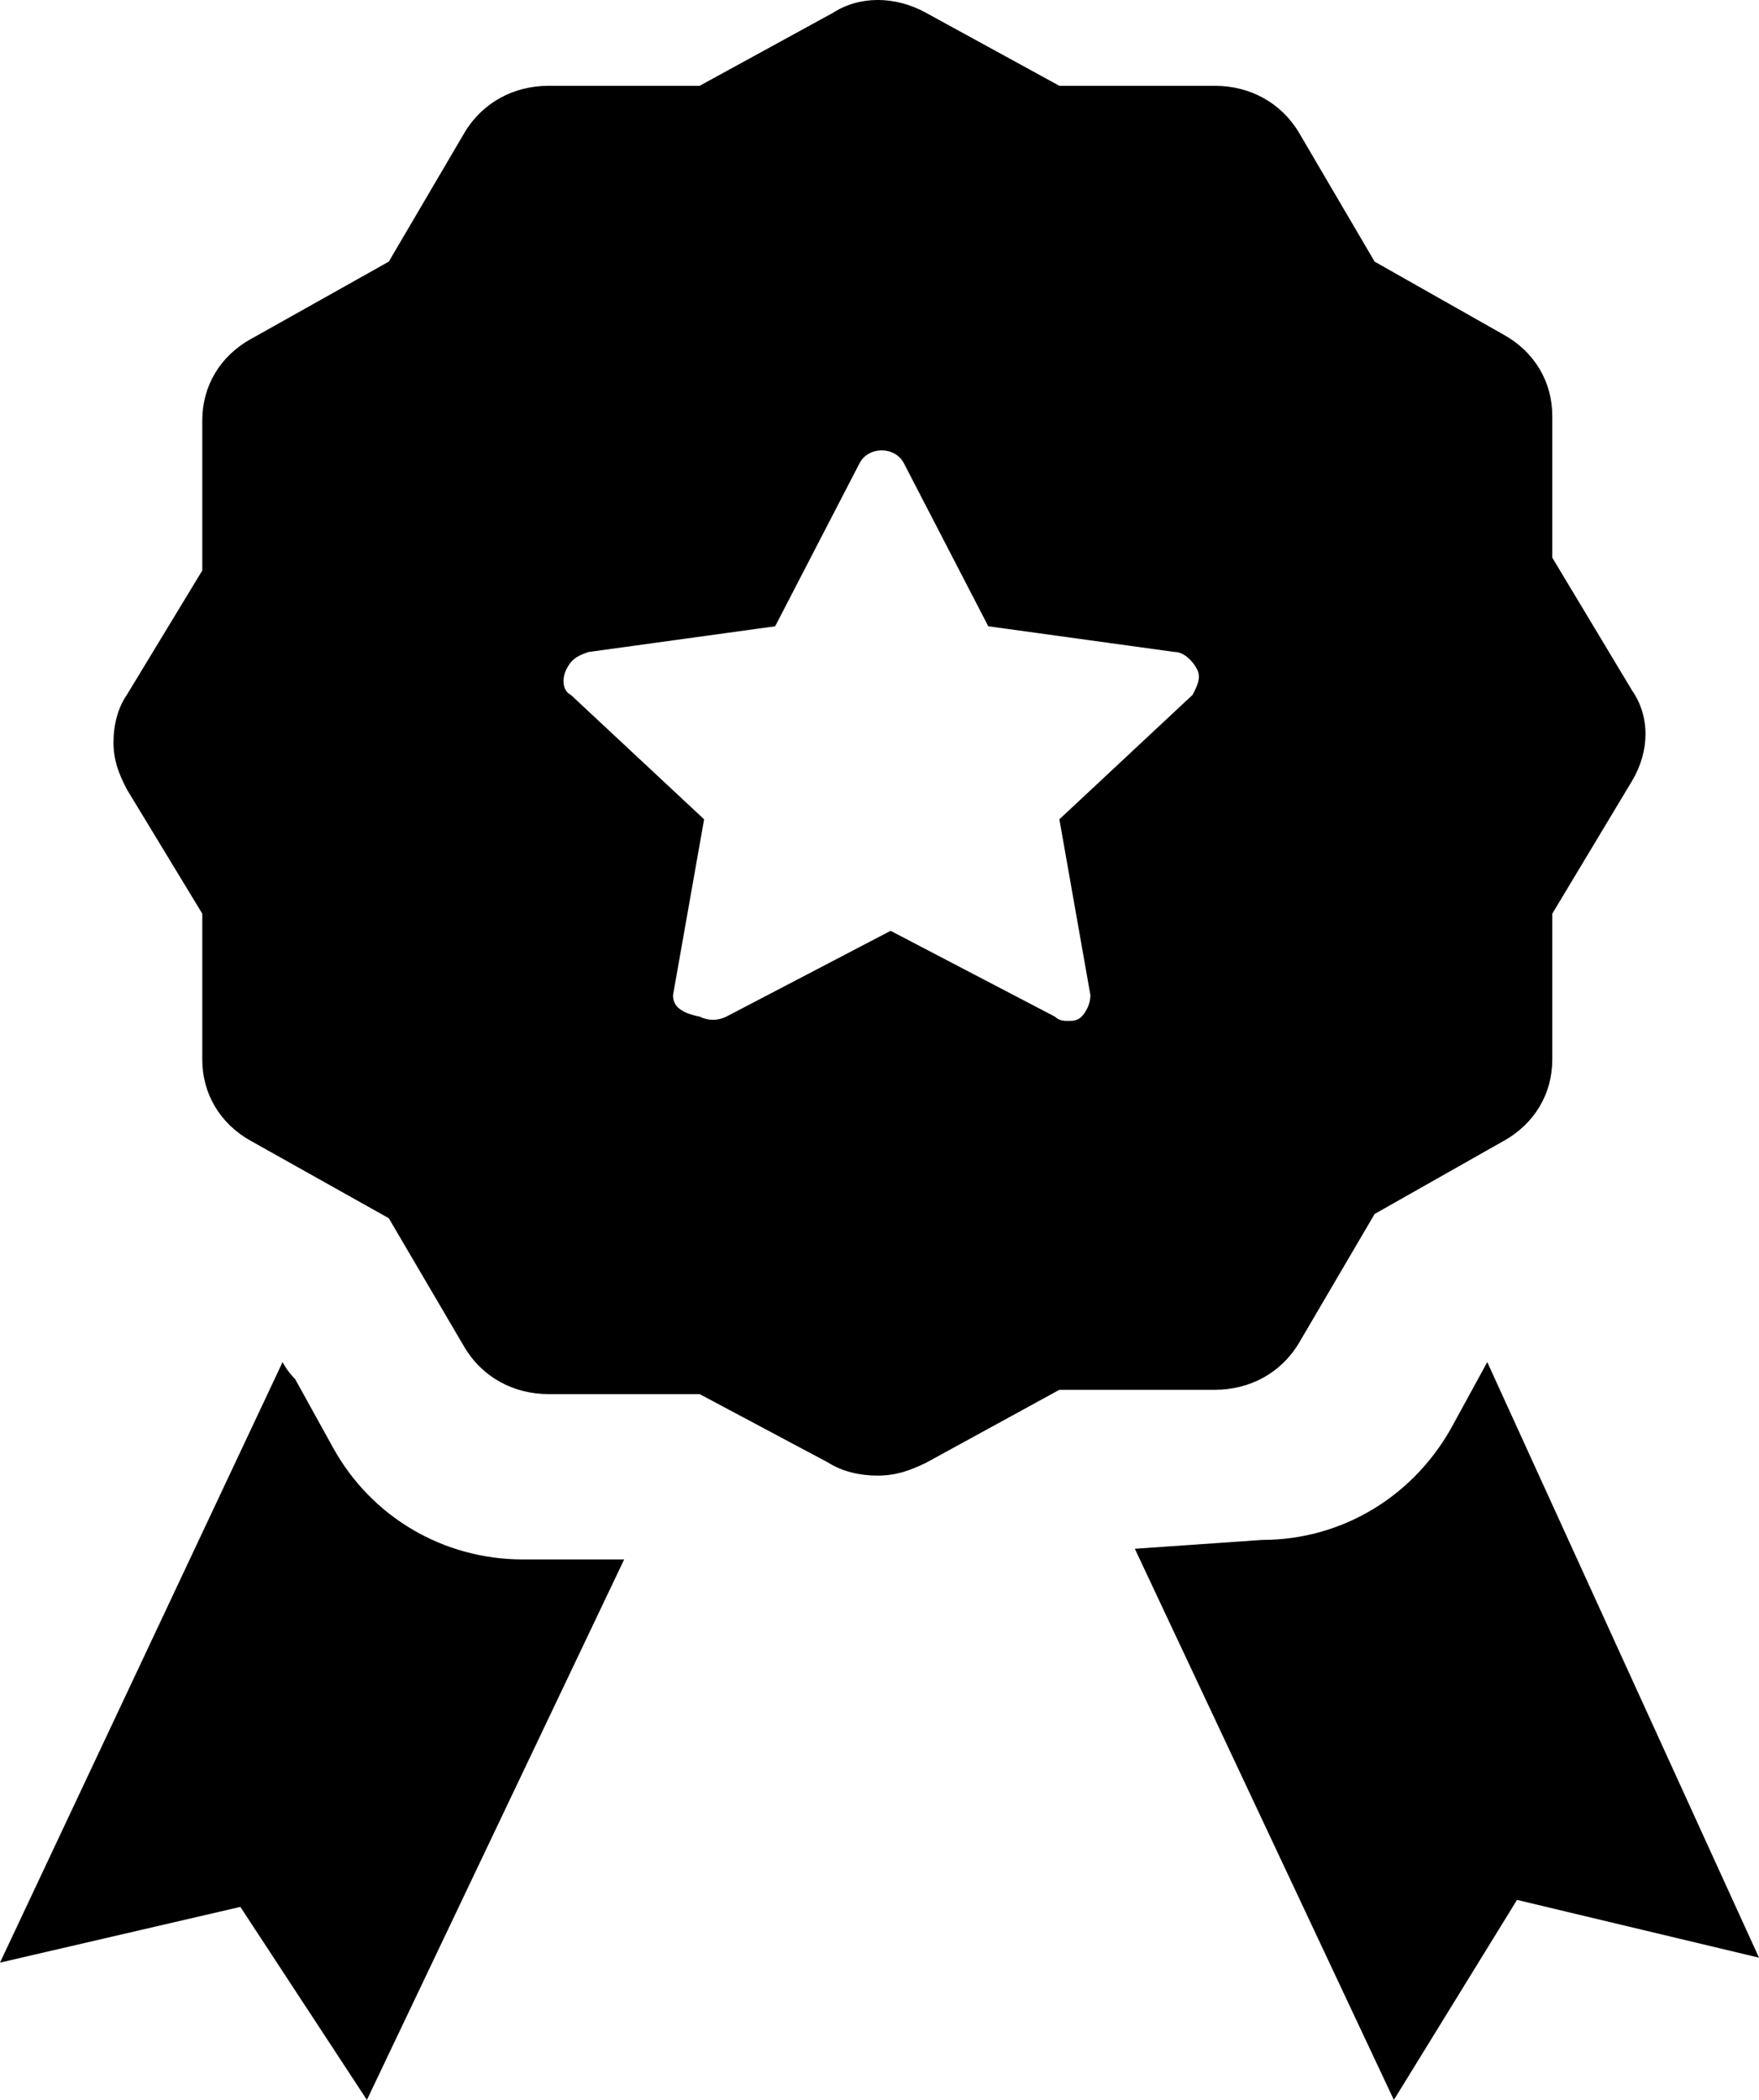
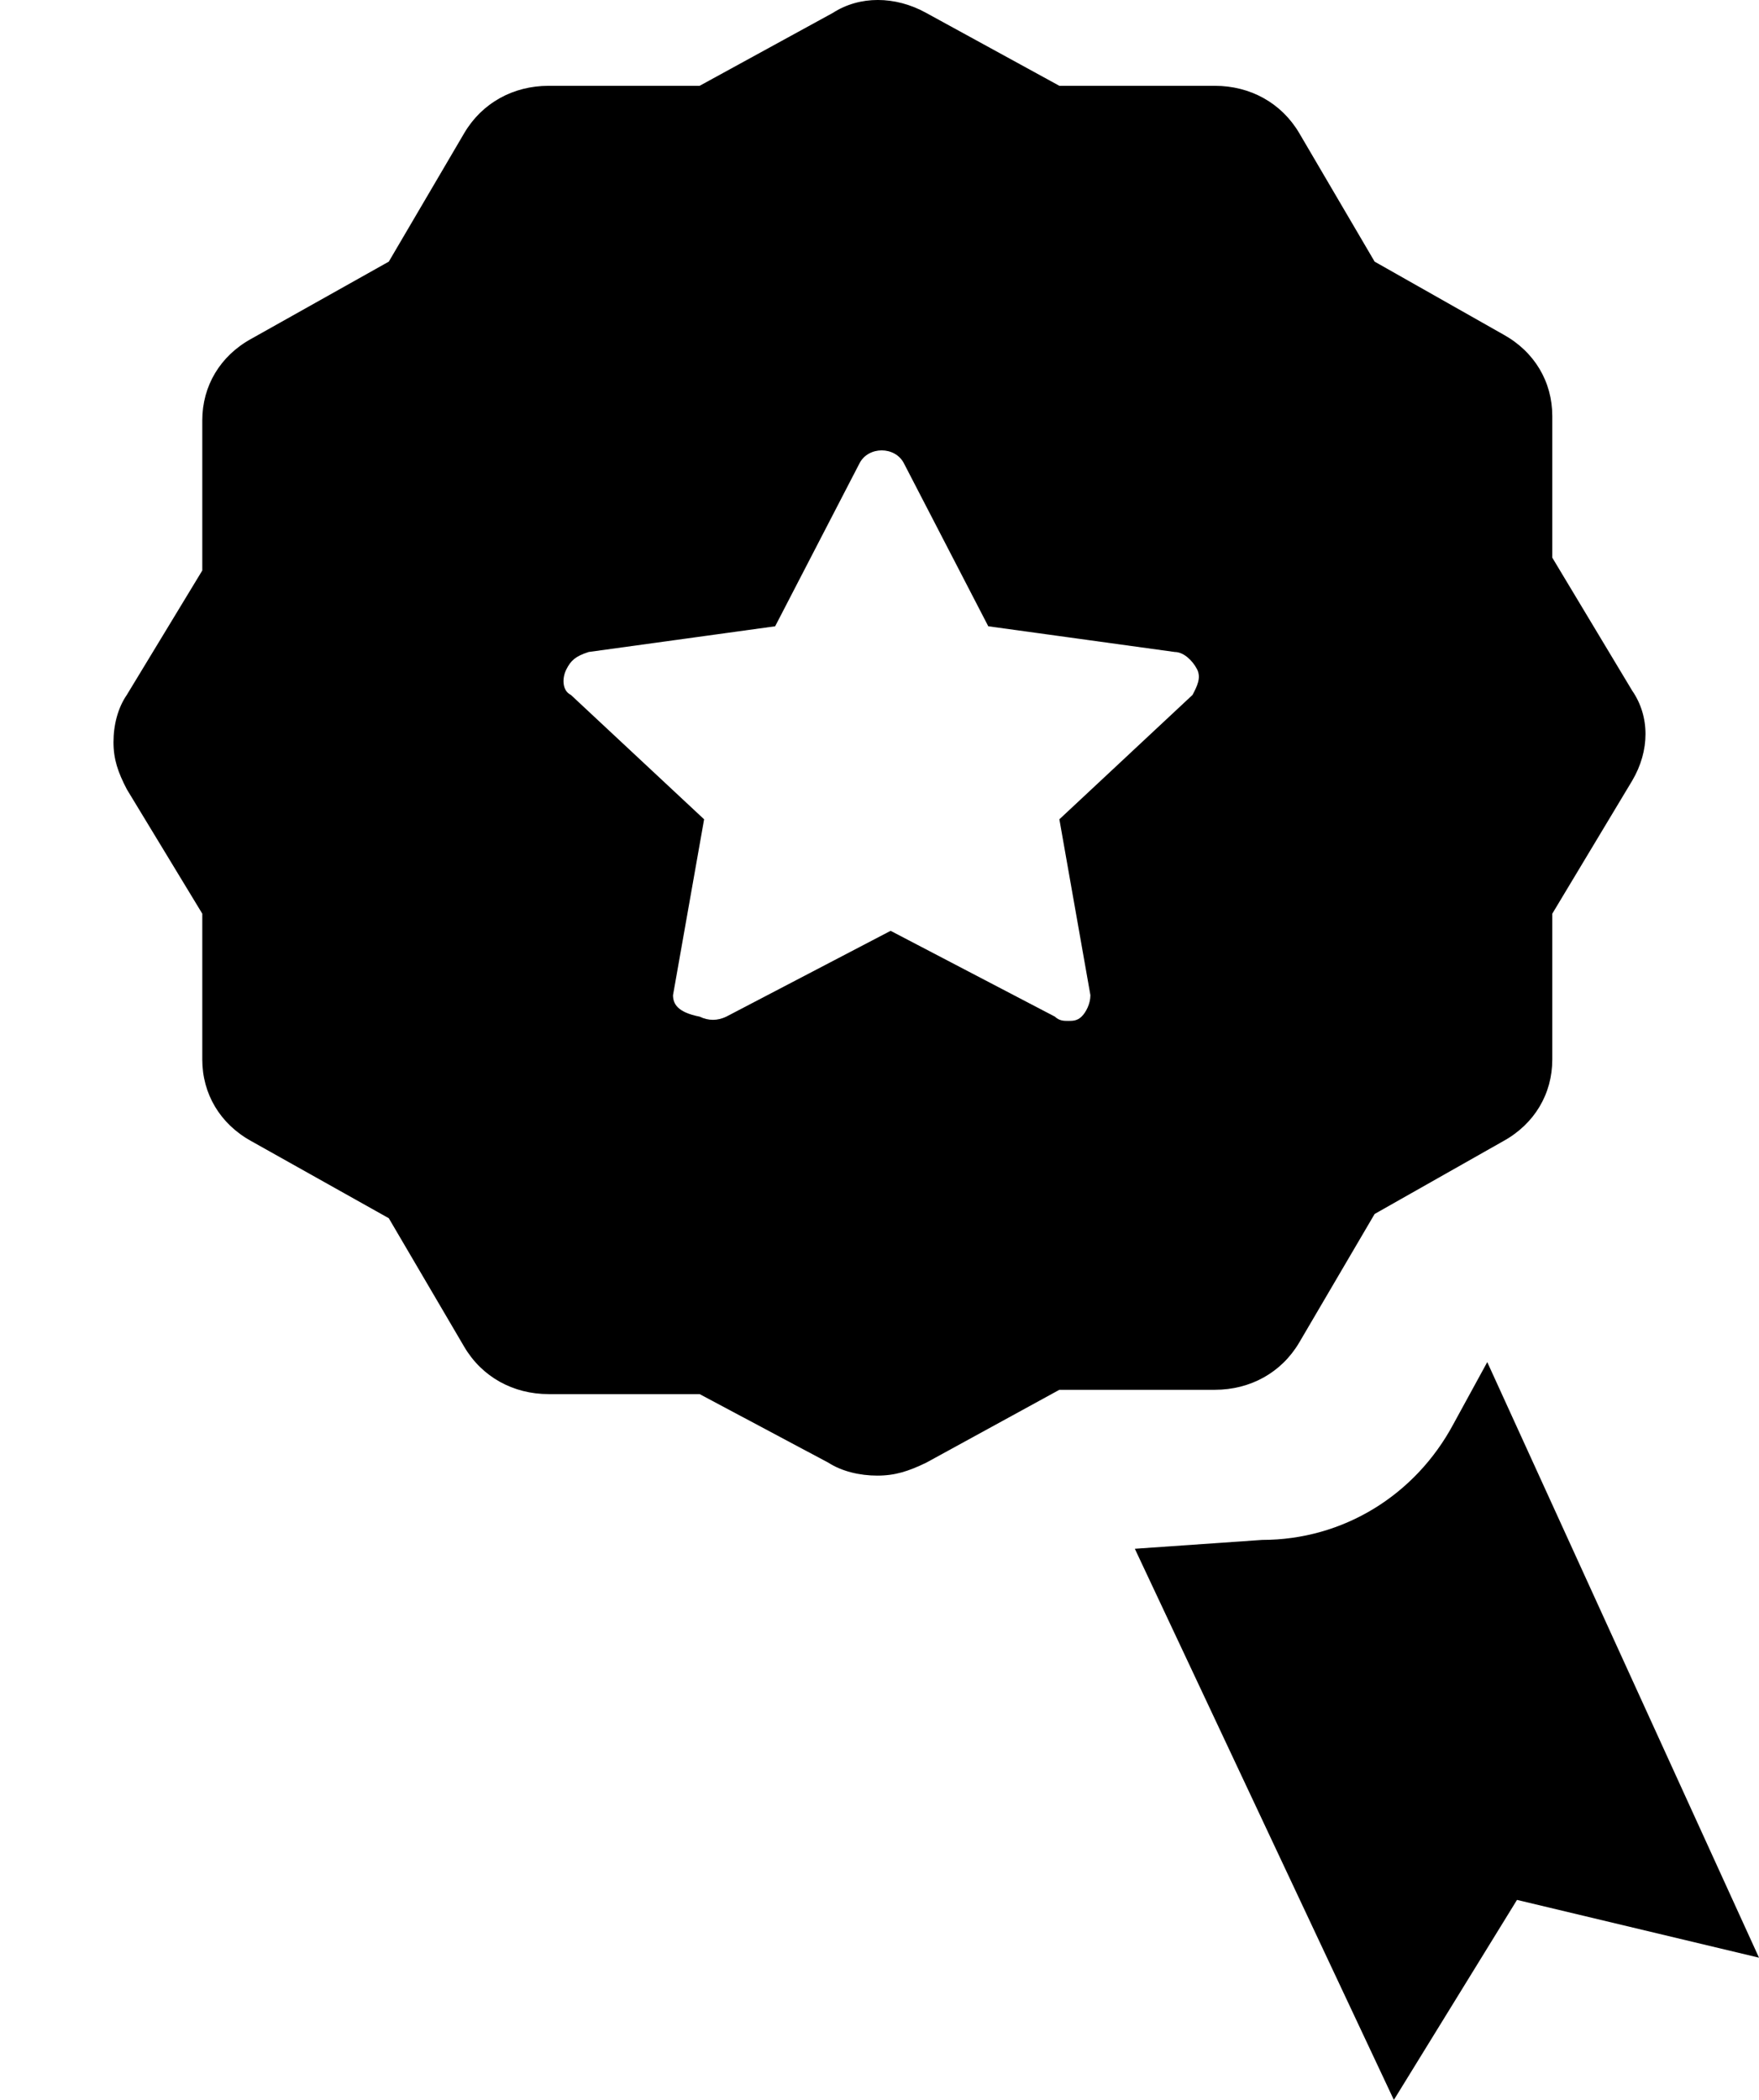
<svg xmlns="http://www.w3.org/2000/svg" width="31" height="37" viewBox="0 0 31 37" fill="none">
-   <path d="M5.872 25.512L5.203 24.302C5.054 24.151 4.98 24 4.98 24L0 34.581L4.236 33.599L6.466 37L11 27.477H9.216C7.804 27.477 6.541 26.721 5.872 25.512Z" fill="black" />
  <path d="M26.735 33.476L31 34.494L26.211 24L25.612 25.096C24.939 26.349 23.667 27.133 22.245 27.133L20 27.289L24.565 37L26.735 33.476Z" fill="black" />
-   <path d="M14.6 25.773C14.835 25.924 15.148 26 15.461 26C15.774 26 16.009 25.924 16.322 25.773L18.67 24.488H21.409C22.035 24.488 22.583 24.186 22.896 23.657L24.226 21.39L26.496 20.105C27.044 19.802 27.357 19.273 27.357 18.669V16.099L28.765 13.756C29.078 13.227 29.078 12.622 28.765 12.169L27.357 9.826V7.331C27.357 6.727 27.044 6.198 26.496 5.895L24.226 4.61L22.896 2.343C22.583 1.814 22.035 1.512 21.409 1.512H18.67L16.322 0.227C15.774 -0.076 15.148 -0.076 14.678 0.227L12.33 1.512H9.67C9.043 1.512 8.496 1.814 8.183 2.343L6.852 4.61L4.426 5.971C3.878 6.273 3.565 6.802 3.565 7.407V10.052L2.235 12.244C2.078 12.471 2 12.773 2 13.076C2 13.378 2.078 13.605 2.235 13.907L3.565 16.099V18.669C3.565 19.273 3.878 19.802 4.426 20.105L6.852 21.465L8.183 23.733C8.496 24.262 9.043 24.564 9.67 24.564H12.33L14.6 25.773ZM11.861 17.535L12.409 14.436L10.061 12.244C9.904 12.169 9.904 11.942 9.983 11.791C10.061 11.639 10.139 11.564 10.374 11.488L13.661 11.035L15.148 8.163C15.304 7.86 15.774 7.86 15.93 8.163L17.417 11.035L20.704 11.488C20.861 11.488 21.017 11.639 21.096 11.791C21.174 11.942 21.096 12.093 21.017 12.244L18.67 14.436L19.217 17.535C19.217 17.686 19.139 17.837 19.061 17.913C18.983 17.988 18.904 17.988 18.826 17.988C18.748 17.988 18.67 17.988 18.591 17.913L15.696 16.401L12.8 17.913C12.643 17.988 12.487 17.988 12.33 17.913C11.939 17.837 11.861 17.686 11.861 17.535Z" fill="black" />
+   <path d="M14.6 25.773C14.835 25.924 15.148 26 15.461 26C15.774 26 16.009 25.924 16.322 25.773L18.67 24.488H21.409C22.035 24.488 22.583 24.186 22.896 23.657L24.226 21.39L26.496 20.105C27.044 19.802 27.357 19.273 27.357 18.669V16.099L28.765 13.756C29.078 13.227 29.078 12.622 28.765 12.169L27.357 9.826V7.331C27.357 6.727 27.044 6.198 26.496 5.895L24.226 4.61L22.896 2.343C22.583 1.814 22.035 1.512 21.409 1.512H18.67L16.322 0.227C15.774 -0.076 15.148 -0.076 14.678 0.227L12.33 1.512H9.67C9.043 1.512 8.496 1.814 8.183 2.343L6.852 4.61L4.426 5.971C3.878 6.273 3.565 6.802 3.565 7.407V10.052L2.235 12.244C2.078 12.471 2 12.773 2 13.076C2 13.378 2.078 13.605 2.235 13.907L3.565 16.099V18.669C3.565 19.273 3.878 19.802 4.426 20.105L6.852 21.465L8.183 23.733C8.496 24.262 9.043 24.564 9.67 24.564H12.33L14.6 25.773M11.861 17.535L12.409 14.436L10.061 12.244C9.904 12.169 9.904 11.942 9.983 11.791C10.061 11.639 10.139 11.564 10.374 11.488L13.661 11.035L15.148 8.163C15.304 7.86 15.774 7.86 15.93 8.163L17.417 11.035L20.704 11.488C20.861 11.488 21.017 11.639 21.096 11.791C21.174 11.942 21.096 12.093 21.017 12.244L18.67 14.436L19.217 17.535C19.217 17.686 19.139 17.837 19.061 17.913C18.983 17.988 18.904 17.988 18.826 17.988C18.748 17.988 18.67 17.988 18.591 17.913L15.696 16.401L12.8 17.913C12.643 17.988 12.487 17.988 12.33 17.913C11.939 17.837 11.861 17.686 11.861 17.535Z" fill="black" />
</svg>